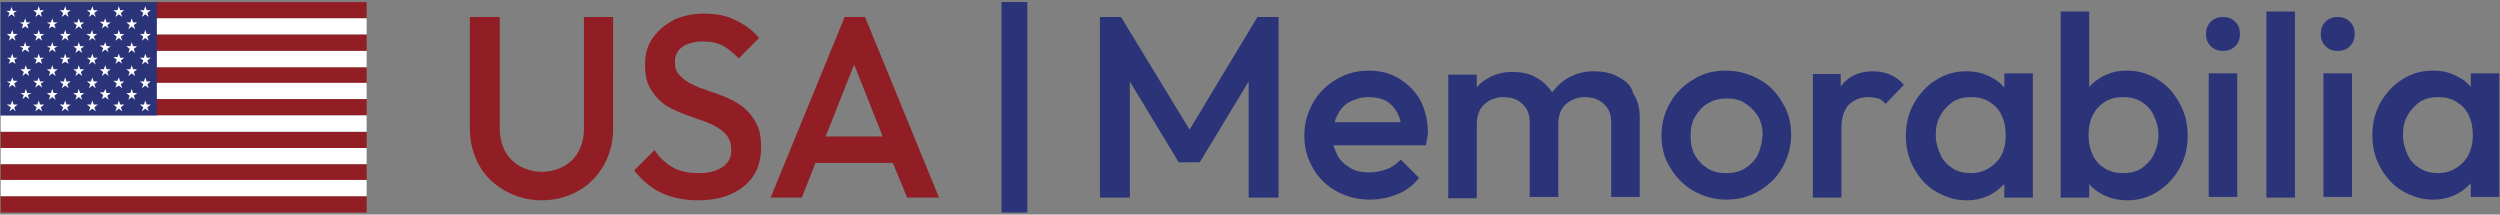
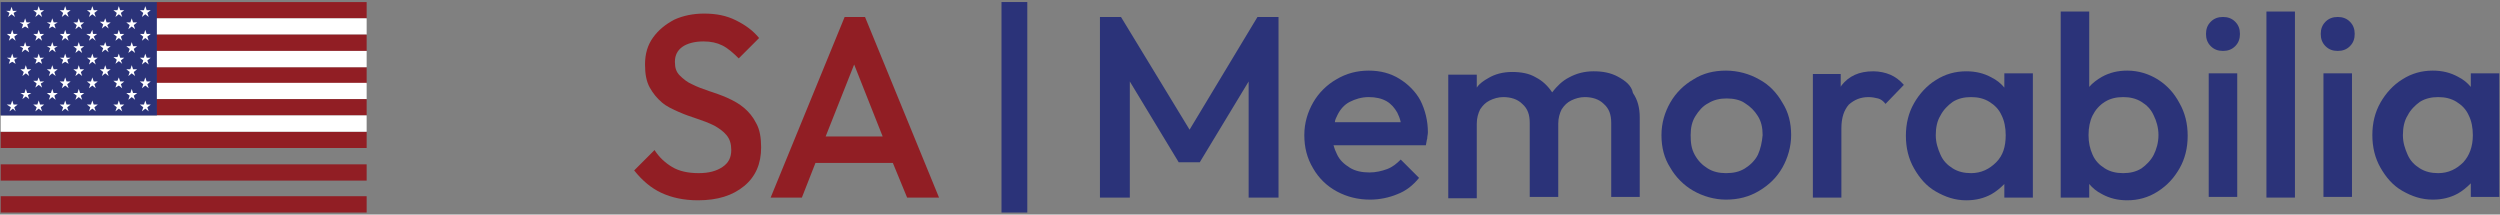
<svg xmlns="http://www.w3.org/2000/svg" xmlns:xlink="http://www.w3.org/1999/xlink" version="1.1" id="Layer_1" x="0px" y="0px" viewBox="0 0 368.2 31.6" style="enable-background:new 0 0 368.2 31.6;" xml:space="preserve">
  <rect x="0" y="0" width="368.2" height="31.6" fill="#808080" stroke="none" />
  <style type="text/css">
	.st0{clip-path:url(#SVGID_2_);}
	.st1{fill:#911E24;}
	.st2{fill:#FFFFFF;}
	.st3{fill:#2B3379;}
</style>
  <g>
    <g>
      <defs>
        <rect id="SVGID_1_" x="0.1" y="0.3" width="54" height="31" />
      </defs>
      <clipPath id="SVGID_2_">
        <use xlink:href="#SVGID_1_" style="overflow:visible;" />
      </clipPath>
      <g class="st0">
        <path class="st1" d="M54,0.3h-31v2.4h31V0.3z" />
        <path class="st2" d="M54,2.7h-31v2.4h31V2.7z" />
        <path class="st1" d="M54,5.1h-31v2.4h31V5.1z" />
        <path class="st1" d="M54,9.9h-31v2.4h31V9.9z" />
        <path class="st2" d="M54,7.5h-31v2.4h31V7.5z" />
        <path class="st2" d="M54,12.2h-31v2.4h31V12.2z" />
        <path class="st1" d="M54,14.6h-31V17h31V14.6z" />
        <path class="st1" d="M54,19.4h-54v2.4h54V19.4z" />
        <path class="st2" d="M54,17h-54v2.4h54V17z" />
-         <path class="st2" d="M54,21.8h-54v2.4h54V21.8z" />
+         <path class="st2" d="M54,21.8h-54h54V21.8z" />
        <path class="st1" d="M54,24.2h-54v2.4h54V24.2z" />
        <path class="st1" d="M54,28.9h-54v2.4h54V28.9z" />
-         <path class="st2" d="M54,26.5h-54v2.4h54V26.5z" />
        <path class="st3" d="M23.1,0.3h-23V17h23V0.3z" />
        <path class="st2" d="M1.7,1l0.2,0.6l0.6,0L2,1.9l0.2,0.6L1.7,2.1L1.2,2.5l0.2-0.6L0.9,1.6l0.6,0L1.7,1z" />
        <path class="st2" d="M1.8,4.4L2,5l0.6,0L2.1,5.4L2.3,6L1.8,5.6L1.3,6l0.2-0.6L1,5l0.6,0L1.8,4.4z" />
        <path class="st2" d="M1.8,7.9L2,8.5l0.6,0L2.1,8.8l0.2,0.6L1.8,9.1L1.3,9.4l0.2-0.6L1,8.5l0.6,0L1.8,7.9z" />
-         <path class="st2" d="M1.8,11.4L2,11.9l0.6,0l-0.5,0.4l0.2,0.6l-0.5-0.4l-0.5,0.4l0.2-0.6L1,12l0.6,0L1.8,11.4z" />
        <path class="st2" d="M1.8,14.8L2,15.4l0.6,0l-0.5,0.4l0.2,0.6L1.9,16l-0.5,0.4l0.2-0.6L1,15.4l0.6,0L1.8,14.8z" />
        <path class="st2" d="M5.7,0.9l0.2,0.6h0.6L6,1.9l0.2,0.6L5.7,2.1L5.2,2.5l0.2-0.6L4.9,1.5h0.6L5.7,0.9z" />
        <path class="st2" d="M5.7,4.4L5.9,5h0.6L6,5.4L6.2,6L5.7,5.6L5.2,6l0.2-0.6L4.9,5h0.6L5.7,4.4z" />
        <path class="st2" d="M5.7,7.9l0.2,0.6h0.6L6,8.8l0.2,0.6L5.7,9.1L5.2,9.4l0.2-0.6L4.9,8.5h0.6L5.7,7.9z" />
        <path class="st2" d="M5.7,11.4l0.2,0.6h0.6L6,12.3l0.2,0.6l-0.5-0.4l-0.5,0.4l0.2-0.6l-0.5-0.4h0.6L5.7,11.4z" />
        <path class="st2" d="M5.7,14.8l0.2,0.6h0.6L6,15.8l0.2,0.6L5.7,16l-0.5,0.4l0.2-0.6l-0.5-0.4h0.6L5.7,14.8z" />
        <path class="st2" d="M9.6,0.9l0.2,0.6h0.6L9.9,1.9l0.2,0.6L9.6,2.1L9.1,2.5l0.2-0.6L8.8,1.5h0.6L9.6,0.9z" />
        <path class="st2" d="M9.6,4.4L9.8,5h0.6L9.9,5.4L10.1,6L9.6,5.6L9.1,6l0.2-0.6L8.8,5h0.6L9.6,4.4z" />
        <path class="st2" d="M9.6,7.9l0.2,0.6h0.6L9.9,8.8l0.2,0.6L9.6,9.1L9.1,9.4l0.2-0.6L8.8,8.5h0.6L9.6,7.9z" />
        <path class="st2" d="M9.6,11.4l0.2,0.6h0.6l-0.5,0.4l0.2,0.6l-0.5-0.4l-0.5,0.4l0.2-0.6l-0.5-0.4h0.6L9.6,11.4z" />
        <path class="st2" d="M9.6,14.8l0.2,0.6h0.6l-0.5,0.4l0.2,0.6L9.6,16l-0.5,0.4l0.2-0.6l-0.5-0.4h0.6L9.6,14.8z" />
        <path class="st2" d="M13.6,0.9l0.2,0.6h0.6l-0.5,0.4l0.2,0.6l-0.5-0.4l-0.5,0.4l0.2-0.6l-0.5-0.4h0.6L13.6,0.9z" />
        <path class="st2" d="M13.6,4.4L13.7,5h0.6l-0.5,0.4L14.1,6l-0.5-0.4L13.1,6l0.2-0.6L12.7,5h0.6L13.6,4.4z" />
        <path class="st2" d="M13.6,7.9l0.2,0.6h0.6l-0.5,0.4l0.2,0.6l-0.5-0.4l-0.5,0.4l0.2-0.6l-0.5-0.4h0.6L13.6,7.9z" />
        <path class="st2" d="M13.6,11.4l0.2,0.6h0.6l-0.5,0.4l0.2,0.6l-0.5-0.4l-0.5,0.4l0.2-0.6l-0.5-0.4h0.6L13.6,11.4z" />
        <path class="st2" d="M13.6,14.8l0.2,0.6h0.6l-0.5,0.4l0.2,0.6L13.6,16l-0.5,0.4l0.2-0.6l-0.5-0.4h0.6L13.6,14.8z" />
        <path class="st2" d="M17.5,0.9l0.2,0.6h0.6l-0.5,0.4L18,2.5l-0.5-0.4L17,2.5l0.2-0.6l-0.5-0.4h0.6L17.5,0.9z" />
        <path class="st2" d="M17.5,4.4L17.7,5h0.6l-0.5,0.4L18,6l-0.5-0.4L17,6l0.2-0.6L16.7,5h0.6L17.5,4.4z" />
        <path class="st2" d="M17.5,7.9l0.2,0.6h0.6l-0.5,0.4L18,9.4l-0.5-0.4L17,9.4l0.2-0.6l-0.5-0.4h0.6L17.5,7.9z" />
        <path class="st2" d="M17.5,11.4l0.2,0.6h0.6l-0.5,0.4l0.2,0.6l-0.5-0.4L17,12.9l0.2-0.6l-0.5-0.4h0.6L17.5,11.4z" />
        <path class="st2" d="M17.5,14.8l0.2,0.6h0.6l-0.5,0.4l0.2,0.6L17.5,16L17,16.4l0.2-0.6l-0.5-0.4h0.6L17.5,14.8z" />
        <path class="st2" d="M21.4,0.9l0.2,0.6h0.6l-0.5,0.4l0.2,0.6l-0.5-0.4l-0.5,0.4l0.2-0.6l-0.5-0.4h0.6L21.4,0.9z" />
        <path class="st2" d="M21.4,4.4L21.6,5h0.6l-0.5,0.4L21.9,6l-0.5-0.4L20.9,6l0.2-0.6L20.6,5h0.6L21.4,4.4z" />
        <path class="st2" d="M21.4,7.9l0.2,0.6h0.6l-0.5,0.4l0.2,0.6l-0.5-0.4l-0.5,0.4l0.2-0.6l-0.5-0.4h0.6L21.4,7.9z" />
        <path class="st2" d="M21.4,11.4l0.2,0.6h0.6l-0.5,0.4l0.2,0.6l-0.5-0.4l-0.5,0.4l0.2-0.6l-0.5-0.4h0.6L21.4,11.4z" />
        <path class="st2" d="M21.4,14.8l0.2,0.6h0.6l-0.5,0.4l0.2,0.6L21.4,16l-0.5,0.4l0.2-0.6l-0.5-0.4h0.6L21.4,14.8z" />
        <path class="st2" d="M3.7,2.7l0.2,0.6l0.6,0L4,3.6l0.2,0.6L3.7,3.9L3.2,4.2l0.2-0.6L2.9,3.3l0.6,0L3.7,2.7z" />
        <path class="st2" d="M3.7,6.2l0.2,0.6l0.6,0L4.1,7.1l0.2,0.6L3.7,7.3L3.2,7.7l0.2-0.6L2.9,6.8l0.6,0L3.7,6.2z" />
        <path class="st2" d="M3.8,9.6L4,10.2l0.6,0l-0.5,0.4l0.2,0.6l-0.5-0.4l-0.5,0.4l0.2-0.6L3,10.2l0.6,0L3.8,9.6z" />
        <path class="st2" d="M3.8,13.1L4,13.7l0.6,0L4.1,14l0.2,0.6l-0.5-0.4l-0.5,0.4L3.5,14L3,13.7l0.6,0L3.8,13.1z" />
        <path class="st2" d="M7.7,2.7l0.2,0.6h0.6L8,3.6l0.2,0.6L7.7,3.9L7.2,4.2l0.2-0.6L6.9,3.3h0.6L7.7,2.7z" />
        <path class="st2" d="M7.7,6.2l0.2,0.6h0.6L8,7.1l0.2,0.6L7.7,7.3L7.2,7.7l0.2-0.6L6.9,6.8h0.6L7.7,6.2z" />
        <path class="st2" d="M7.7,9.6l0.2,0.6h0.6L8,10.6l0.2,0.6l-0.5-0.4l-0.5,0.4l0.2-0.6l-0.5-0.4h0.6L7.7,9.6z" />
        <path class="st2" d="M7.7,13.1l0.2,0.6h0.6L8,14.1l0.2,0.6l-0.5-0.4l-0.5,0.4l0.2-0.6l-0.5-0.4h0.6L7.7,13.1z" />
        <path class="st2" d="M11.6,2.7l0.2,0.6h0.6l-0.5,0.4l0.2,0.6l-0.5-0.4l-0.5,0.4l0.2-0.6l-0.5-0.4h0.6L11.6,2.7z" />
        <path class="st2" d="M11.6,6.2l0.2,0.6h0.6l-0.5,0.4l0.2,0.6l-0.5-0.4l-0.5,0.4l0.2-0.6l-0.5-0.4h0.6L11.6,6.2z" />
        <path class="st2" d="M11.6,9.6l0.2,0.6h0.6l-0.5,0.4l0.2,0.6l-0.5-0.4l-0.5,0.4l0.2-0.6l-0.5-0.4h0.6L11.6,9.6z" />
        <path class="st2" d="M11.6,13.1l0.2,0.6h0.6l-0.5,0.4l0.2,0.6l-0.5-0.4l-0.5,0.4l0.2-0.6l-0.5-0.4h0.6L11.6,13.1z" />
        <path class="st2" d="M15.5,2.7l0.2,0.6h0.6l-0.5,0.4L16,4.2l-0.5-0.4L15,4.2l0.2-0.6l-0.5-0.4h0.6L15.5,2.7z" />
        <path class="st2" d="M15.5,6.2l0.2,0.6h0.6l-0.5,0.4L16,7.7l-0.5-0.4L15,7.7l0.2-0.6l-0.5-0.4h0.6L15.5,6.2z" />
        <path class="st2" d="M15.5,9.6l0.2,0.6h0.6l-0.5,0.4l0.2,0.6l-0.5-0.4L15,11.2l0.2-0.6l-0.5-0.4h0.6L15.5,9.6z" />
-         <path class="st2" d="M15.5,13.1l0.2,0.6h0.6l-0.5,0.4l0.2,0.6l-0.5-0.4L15,14.6l0.2-0.6l-0.5-0.4h0.6L15.5,13.1z" />
        <path class="st2" d="M19.4,2.7l0.2,0.6h0.6l-0.5,0.4l0.2,0.6l-0.5-0.4l-0.5,0.4l0.2-0.6l-0.5-0.4h0.6L19.4,2.7z" />
        <path class="st2" d="M19.4,6.2l0.2,0.6h0.6l-0.5,0.4l0.2,0.6l-0.5-0.4l-0.5,0.4l0.2-0.6l-0.5-0.4h0.6L19.4,6.2z" />
        <path class="st2" d="M19.4,9.6l0.2,0.6h0.6l-0.5,0.4l0.2,0.6l-0.5-0.4l-0.5,0.4l0.2-0.6l-0.5-0.4h0.6L19.4,9.6z" />
        <path class="st2" d="M19.4,13.1l0.2,0.6h0.6l-0.5,0.4l0.2,0.6l-0.5-0.4l-0.5,0.4l0.2-0.6l-0.5-0.4h0.6L19.4,13.1z" />
      </g>
    </g>
    <g>
-       <path class="st1" d="M86,19c0,1.3-0.3,2.4-0.8,3.3c-0.5,1-1.3,1.7-2.2,2.2c-0.9,0.5-2,0.8-3.2,0.8c-1.2,0-2.2-0.3-3.2-0.8    c-0.9-0.5-1.7-1.3-2.2-2.2c-0.5-1-0.8-2.1-0.8-3.4V2.5h-4.4V19c0,2,0.5,3.8,1.4,5.4c0.9,1.6,2.2,2.8,3.8,3.7s3.4,1.4,5.4,1.4    c2,0,3.8-0.5,5.4-1.4c1.6-0.9,2.8-2.2,3.7-3.7c0.9-1.6,1.4-3.4,1.4-5.4V2.5H86V19z" />
      <path class="st1" d="M109.6,15.9c-0.7-0.6-1.6-1.1-2.5-1.5c-0.9-0.4-1.8-0.7-2.7-1c-0.9-0.3-1.7-0.6-2.5-1    c-0.7-0.3-1.3-0.8-1.8-1.3s-0.7-1.1-0.7-2c0-1,0.4-1.7,1.1-2.2c0.7-0.5,1.8-0.8,3.1-0.8c1.1,0,2,0.2,2.8,0.6    c0.8,0.4,1.6,1.1,2.4,1.9l3-3c-0.9-1.1-2-1.9-3.4-2.6c-1.4-0.7-2.9-1-4.7-1c-1.6,0-3.1,0.3-4.4,0.9C98,3.6,97,4.4,96.2,5.5    c-0.8,1.1-1.2,2.4-1.2,4c0,1.4,0.2,2.5,0.7,3.4c0.5,0.9,1.1,1.6,1.8,2.2c0.7,0.6,1.6,1,2.5,1.4c0.9,0.4,1.8,0.7,2.7,1    c0.9,0.3,1.7,0.6,2.5,1c0.7,0.4,1.3,0.8,1.8,1.4c0.5,0.6,0.7,1.3,0.7,2.2c0,1.1-0.4,1.9-1.3,2.5c-0.9,0.6-2,0.9-3.5,0.9    c-1.6,0-2.9-0.3-3.9-0.9c-1-0.6-1.9-1.4-2.6-2.5l-3,3c1.2,1.5,2.5,2.6,4,3.3s3.3,1.1,5.4,1.1c2.9,0,5.1-0.7,6.8-2.1    c1.7-1.4,2.5-3.3,2.5-5.7c0-1.4-0.2-2.6-0.7-3.5C110.9,17.2,110.3,16.5,109.6,15.9z" />
      <path class="st1" d="M133.6,29.1h4.7L127.4,2.5h-3l-10.9,26.6h4.6l2-5.1h11.4L133.6,29.1z M121.6,20.1l4.2-10.6l4.2,10.6H121.6z" />
    </g>
    <path class="st3" d="M147.5,31.3v-31h3.8v31H147.5z" />
    <g>
      <polygon class="st3" points="175.2,19.1 165.1,2.5 162,2.5 162,29.1 166.4,29.1 166.4,12 173.6,23.9 176.7,23.9 183.9,12     183.9,29.1 188.3,29.1 188.3,2.5 185.2,2.5   " />
      <path class="st3" d="M206.1,11.6c-1.3-0.8-2.8-1.2-4.5-1.2c-1.7,0-3.3,0.4-4.8,1.3c-1.4,0.8-2.6,2-3.4,3.4c-0.8,1.4-1.3,3-1.3,4.8    s0.4,3.4,1.3,4.9c0.8,1.4,2,2.6,3.5,3.4c1.5,0.8,3.1,1.2,4.9,1.2c1.4,0,2.8-0.3,4-0.8c1.3-0.5,2.3-1.3,3.2-2.4l-2.7-2.7    c-0.6,0.6-1.2,1.1-2,1.4c-0.8,0.3-1.7,0.5-2.6,0.5c-1.1,0-2.1-0.2-2.9-0.7c-0.8-0.5-1.5-1.1-1.9-2c-0.2-0.4-0.4-0.9-0.5-1.3h13.6    c0.1-0.4,0.1-0.7,0.2-1c0-0.3,0.1-0.6,0.1-0.9c0-1.7-0.4-3.3-1.1-4.7C208.5,13.5,207.4,12.4,206.1,11.6z M197,16.9    c0.4-0.8,1-1.5,1.8-1.9s1.7-0.7,2.8-0.7c1,0,1.9,0.2,2.6,0.6c0.7,0.4,1.2,1,1.6,1.7c0.2,0.4,0.4,0.9,0.5,1.4h-9.7    C196.6,17.7,196.8,17.3,197,16.9z" />
      <path class="st3" d="M238.3,11.3c-1.1-0.6-2.3-0.8-3.6-0.8c-1.3,0-2.5,0.3-3.6,0.9c-1,0.5-1.8,1.3-2.5,2.2    c-0.6-0.9-1.4-1.7-2.4-2.2c-1-0.6-2.2-0.8-3.5-0.8s-2.5,0.3-3.5,0.9c-0.7,0.4-1.3,0.8-1.7,1.4v-1.9h-4.2v18.2h4.2V18.2    c0-0.8,0.2-1.5,0.5-2.1c0.4-0.6,0.8-1,1.4-1.3c0.6-0.3,1.3-0.5,2-0.5c1.1,0,2.1,0.3,2.8,1c0.8,0.7,1.1,1.6,1.1,2.8v10.9h4.2V18.2    c0-0.8,0.2-1.5,0.5-2.1c0.4-0.6,0.8-1,1.4-1.3c0.6-0.3,1.3-0.5,2-0.5c1.1,0,2.1,0.3,2.8,1c0.8,0.7,1.1,1.6,1.1,2.8v10.9h4.2V17.3    c0-1.4-0.3-2.6-1-3.6C240.3,12.6,239.4,11.9,238.3,11.3z" />
      <path class="st3" d="M259.1,11.7c-1.4-0.8-3.1-1.3-4.9-1.3c-1.8,0-3.4,0.4-4.8,1.3c-1.4,0.8-2.6,2-3.4,3.4c-0.8,1.4-1.3,3-1.3,4.8    c0,1.8,0.4,3.4,1.3,4.8c0.8,1.4,2,2.6,3.4,3.4c1.4,0.8,3.1,1.3,4.8,1.3c1.8,0,3.4-0.4,4.9-1.3s2.6-2,3.4-3.4    c0.8-1.4,1.3-3.1,1.3-4.8c0-1.8-0.4-3.4-1.3-4.8C261.7,13.7,260.6,12.5,259.1,11.7z M258.9,22.8c-0.4,0.8-1.1,1.5-1.9,2    c-0.8,0.5-1.7,0.7-2.8,0.7c-1,0-1.9-0.2-2.7-0.7s-1.4-1.1-1.9-2S249,21,249,19.9c0-1.1,0.2-2,0.7-2.8s1.1-1.5,1.9-1.9    c0.8-0.5,1.7-0.7,2.7-0.7c1,0,2,0.2,2.7,0.7c0.8,0.5,1.4,1.1,1.9,1.9s0.7,1.7,0.7,2.8C259.5,21,259.3,21.9,258.9,22.8z" />
      <path class="st3" d="M278.4,11c-0.7-0.3-1.6-0.5-2.5-0.5c-2.1,0-3.6,0.7-4.7,2.1c0,0.1-0.1,0.1-0.1,0.2v-1.9H267v18.2h4.2V18.9    c0-1.6,0.4-2.7,1.1-3.5c0.8-0.7,1.7-1.1,2.9-1.1c0.5,0,1,0.1,1.4,0.2s0.8,0.4,1.1,0.8l2.7-2.8C279.8,11.8,279.1,11.3,278.4,11z" />
      <path class="st3" d="M295.2,12.9c-0.5-0.6-1.1-1.1-1.9-1.5c-1.1-0.6-2.3-0.9-3.7-0.9c-1.6,0-3.1,0.4-4.5,1.3    c-1.3,0.8-2.4,2-3.2,3.4c-0.8,1.4-1.2,3-1.2,4.8c0,1.8,0.4,3.4,1.2,4.8c0.8,1.4,1.8,2.6,3.2,3.4s2.8,1.3,4.5,1.3    c1.4,0,2.6-0.3,3.7-0.9c0.7-0.4,1.3-0.9,1.9-1.5v2h4.2V10.8h-4.2V12.9z M294,23.9c-1,1-2.2,1.6-3.7,1.6c-1,0-1.9-0.2-2.7-0.7    c-0.8-0.5-1.4-1.1-1.8-2s-0.7-1.8-0.7-2.9c0-1.1,0.2-2.1,0.7-2.9c0.4-0.8,1.1-1.5,1.8-2c0.8-0.5,1.7-0.7,2.7-0.7    c1,0,1.9,0.2,2.7,0.7c0.8,0.5,1.4,1.1,1.8,2c0.4,0.8,0.6,1.8,0.6,2.9C295.4,21.6,295,22.9,294,23.9z" />
      <path class="st3" d="M317.8,11.7c-1.3-0.8-2.8-1.3-4.5-1.3c-1.4,0-2.6,0.3-3.7,0.9c-0.7,0.4-1.4,0.9-1.9,1.5V1.7h-4.2v27.4h4.2v-2    c0.5,0.6,1.1,1.1,1.9,1.5c1.1,0.6,2.3,0.9,3.7,0.9c1.6,0,3.1-0.4,4.5-1.3s2.4-2,3.2-3.4c0.8-1.4,1.2-3,1.2-4.8    c0-1.8-0.4-3.4-1.2-4.8C320.2,13.7,319.2,12.6,317.8,11.7z M317.2,22.8c-0.4,0.8-1.1,1.5-1.8,2c-0.8,0.5-1.7,0.7-2.7,0.7    c-1,0-1.9-0.2-2.7-0.7c-0.8-0.5-1.4-1.1-1.8-2s-0.6-1.8-0.6-2.9c0-1.1,0.2-2.1,0.6-2.9c0.4-0.8,1-1.5,1.8-2    c0.8-0.5,1.7-0.7,2.7-0.7c1,0,1.9,0.2,2.7,0.7c0.8,0.5,1.4,1.1,1.8,2c0.4,0.8,0.7,1.8,0.7,2.9C317.9,21,317.6,22,317.2,22.8z" />
      <path class="st3" d="M327.4,2.5c-0.7,0-1.3,0.2-1.8,0.7c-0.5,0.5-0.7,1.1-0.7,1.8c0,0.7,0.2,1.3,0.7,1.8c0.5,0.5,1.1,0.7,1.8,0.7    c0.7,0,1.3-0.2,1.8-0.7c0.5-0.5,0.7-1.1,0.7-1.8c0-0.7-0.2-1.3-0.7-1.8C328.7,2.7,328.1,2.5,327.4,2.5z" />
      <rect x="325.3" y="10.8" class="st3" width="4.2" height="18.2" />
      <rect x="333.8" y="1.7" class="st3" width="4.2" height="27.4" />
      <path class="st3" d="M344.3,2.5c-0.7,0-1.3,0.2-1.8,0.7c-0.5,0.5-0.7,1.1-0.7,1.8c0,0.7,0.2,1.3,0.7,1.8c0.5,0.5,1.1,0.7,1.8,0.7    c0.7,0,1.3-0.2,1.8-0.7c0.5-0.5,0.7-1.1,0.7-1.8c0-0.7-0.2-1.3-0.7-1.8C345.6,2.7,345,2.5,344.3,2.5z" />
      <rect x="342.2" y="10.8" class="st3" width="4.2" height="18.2" />
      <path class="st3" d="M363.9,10.8v2c-0.5-0.6-1.1-1.1-1.9-1.5c-1.1-0.6-2.3-0.9-3.7-0.9c-1.6,0-3.1,0.4-4.5,1.3    c-1.3,0.8-2.4,2-3.2,3.4c-0.8,1.4-1.2,3-1.2,4.8c0,1.8,0.4,3.4,1.2,4.8c0.8,1.4,1.8,2.6,3.2,3.4s2.8,1.3,4.5,1.3    c1.4,0,2.6-0.3,3.7-0.9c0.7-0.4,1.3-0.9,1.9-1.5v2h4.2V10.8H363.9z M362.8,23.9c-1,1-2.2,1.6-3.7,1.6c-1,0-1.9-0.2-2.7-0.7    c-0.8-0.5-1.4-1.1-1.8-2s-0.7-1.8-0.7-2.9c0-1.1,0.2-2.1,0.7-2.9c0.4-0.8,1.1-1.5,1.8-2c0.8-0.5,1.7-0.7,2.7-0.7    c1,0,1.9,0.2,2.7,0.7c0.8,0.5,1.4,1.1,1.8,2c0.4,0.8,0.6,1.8,0.6,2.9C364.2,21.6,363.7,22.9,362.8,23.9z" />
    </g>
  </g>
</svg>